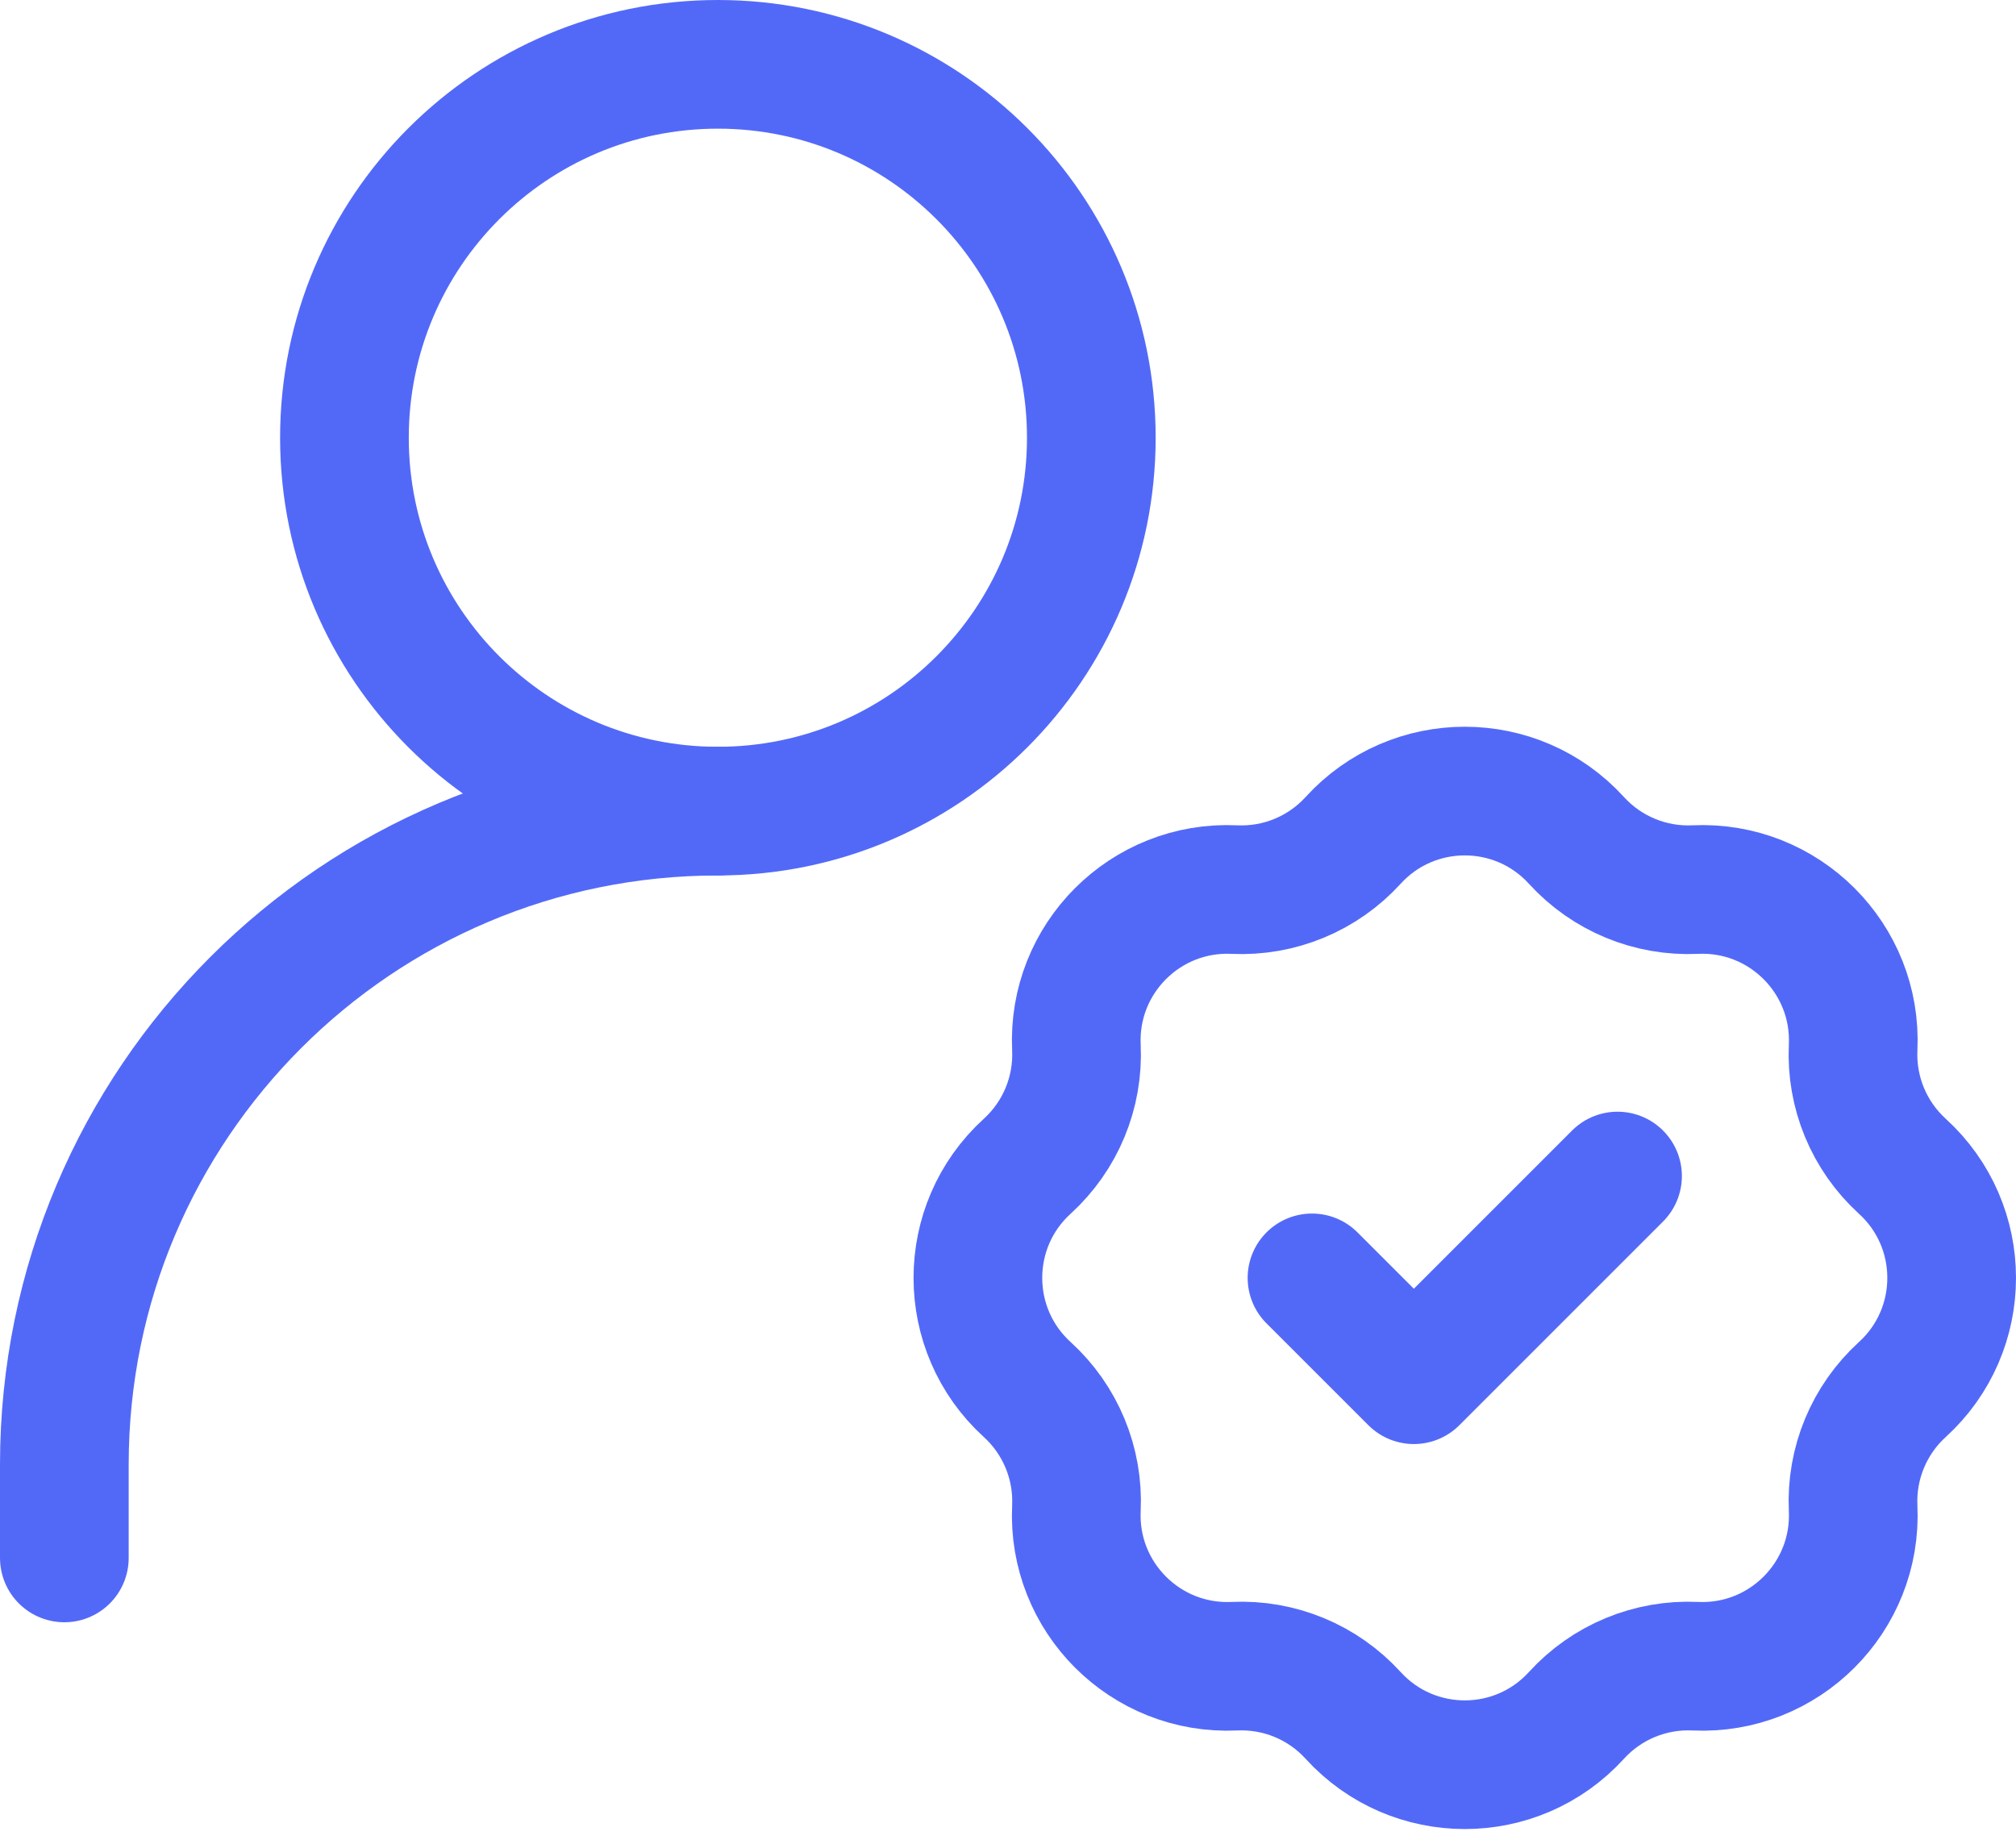
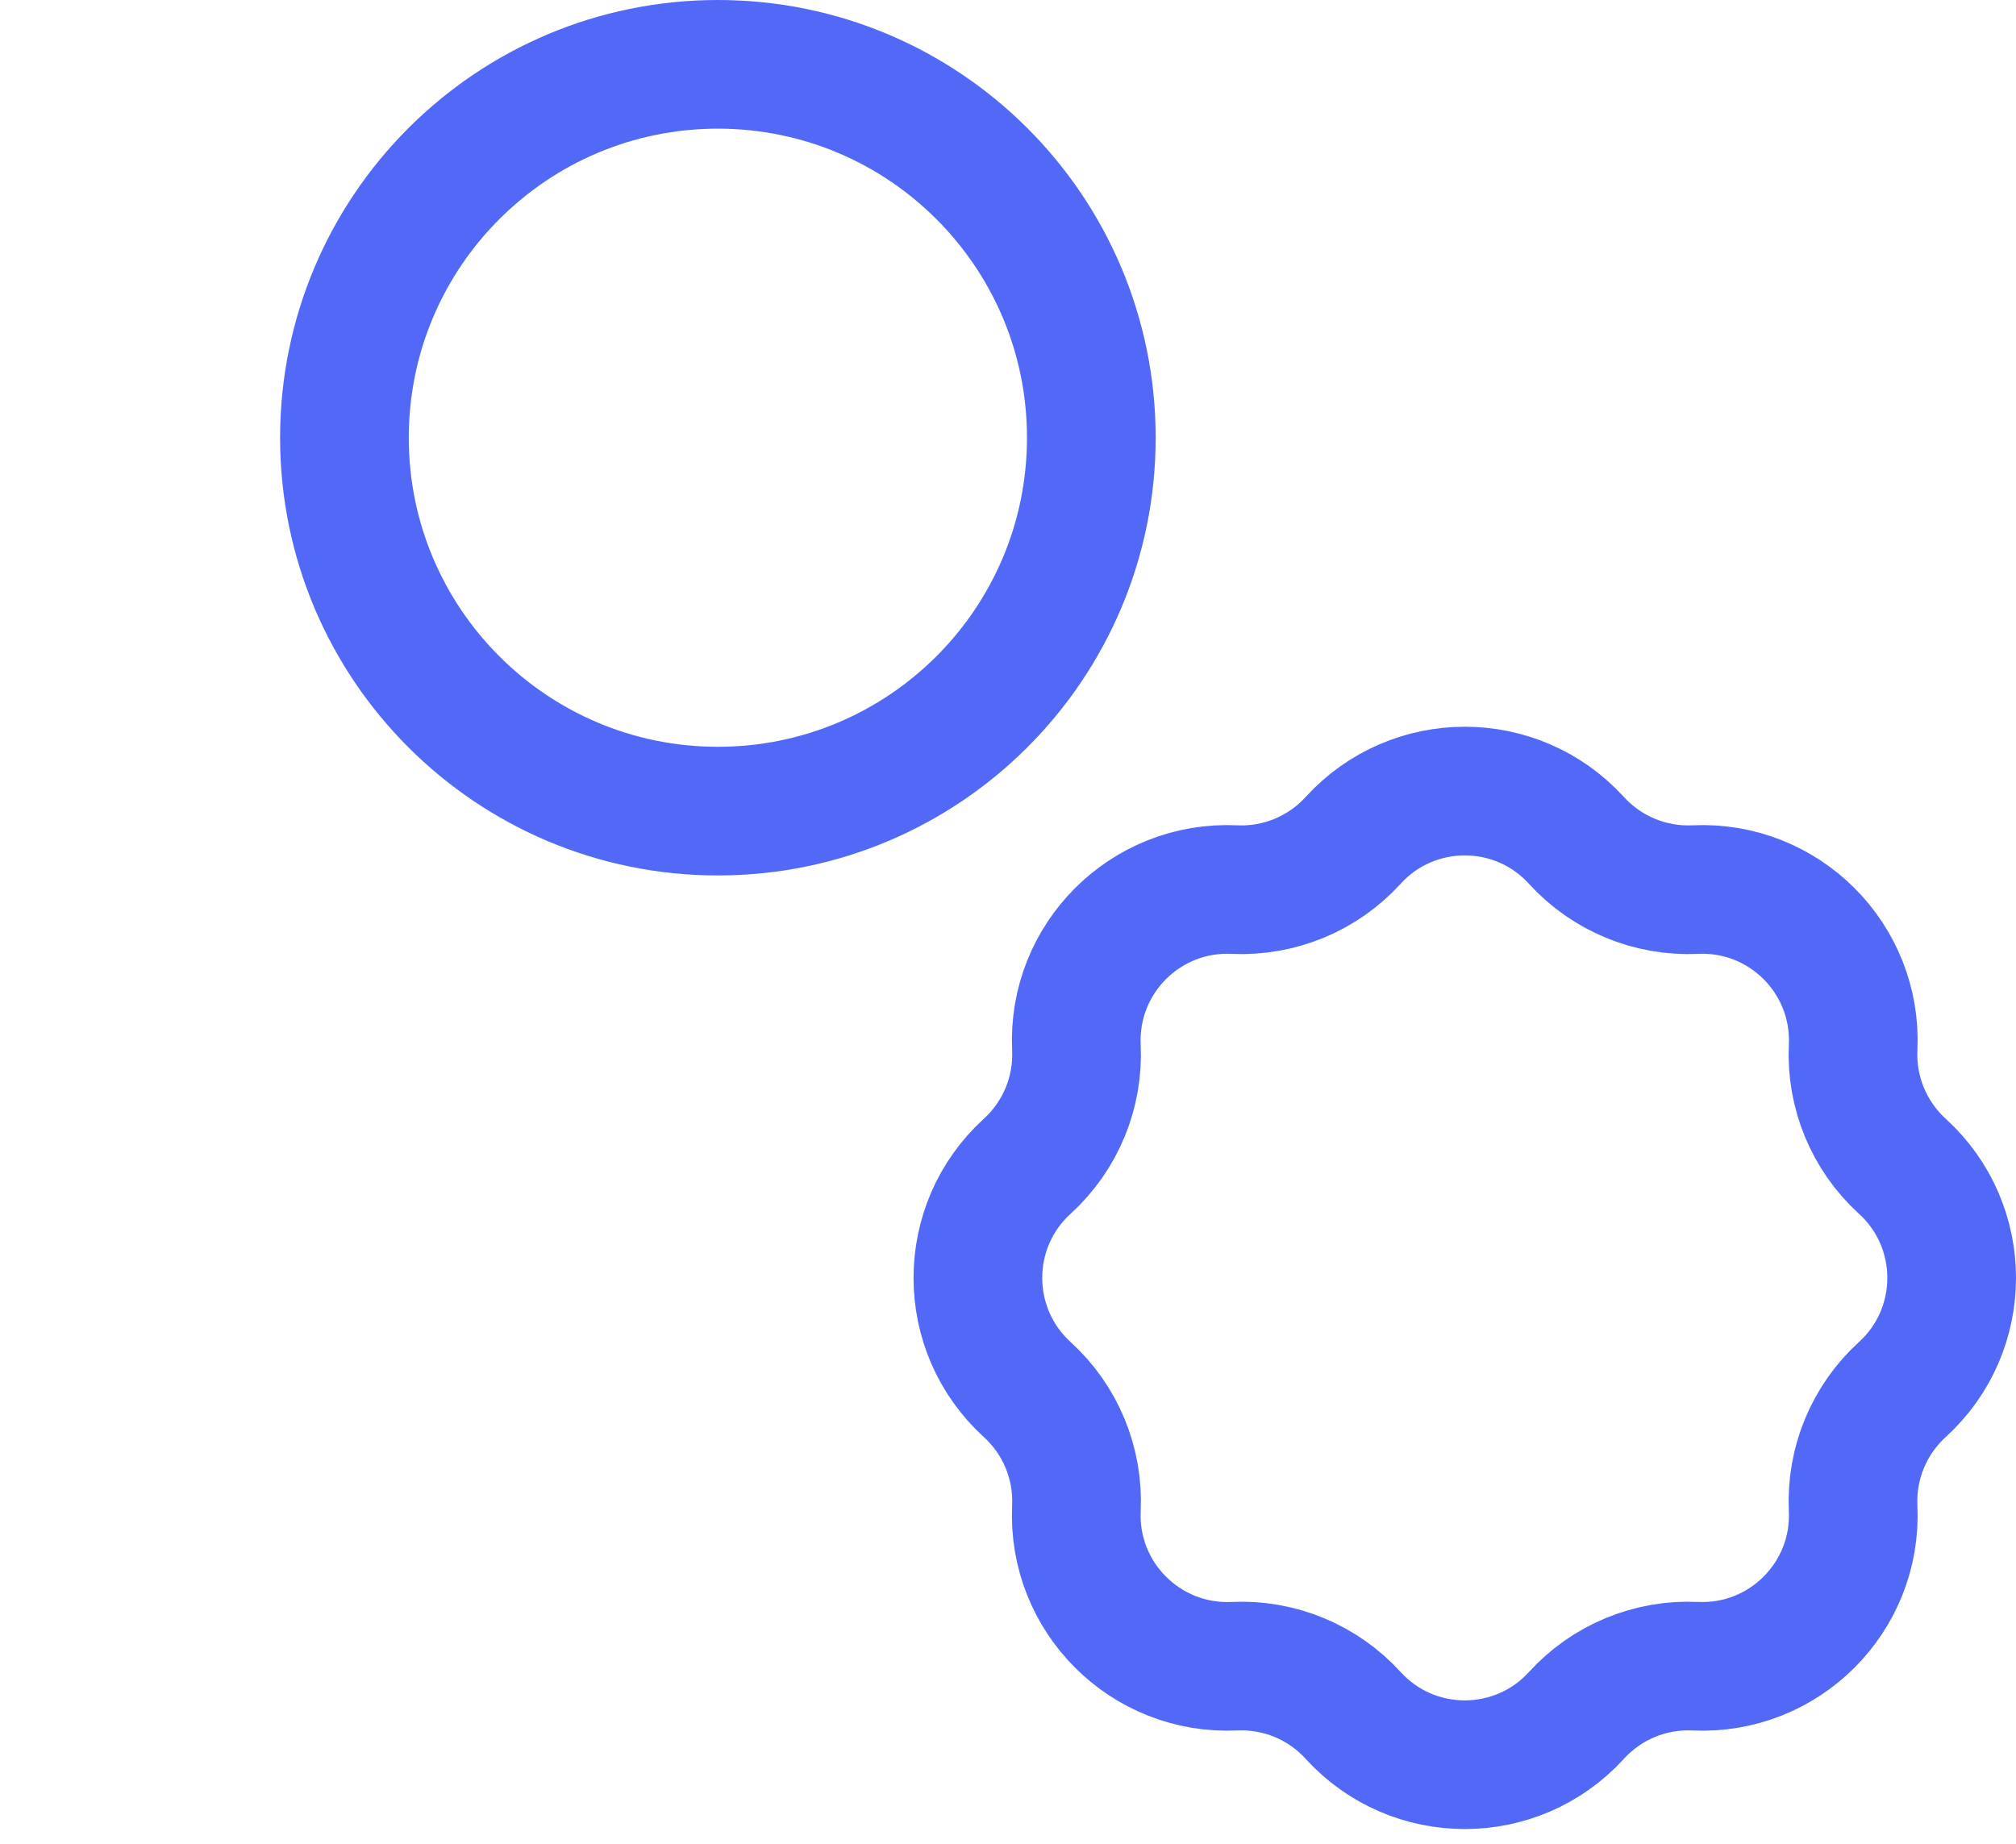
<svg xmlns="http://www.w3.org/2000/svg" width="94" height="86" viewBox="0 0 94 86" fill="none">
-   <path d="M3 72.651V68.298C3 51.468 16.643 37.826 33.472 37.826" stroke="#5269F8" stroke-width="6" stroke-linecap="round" stroke-linejoin="round" />
  <path d="M63.091 39.191C65.885 36.123 70.712 36.123 73.505 39.191C74.918 40.741 76.947 41.582 79.042 41.484C83.186 41.29 86.6 44.703 86.406 48.848C86.308 50.943 87.149 52.972 88.699 54.385C91.767 57.178 91.767 62.005 88.699 64.799C87.149 66.211 86.308 68.241 86.406 70.335C86.6 74.48 83.186 77.893 79.042 77.7C76.947 77.602 74.918 78.442 73.505 79.993C70.712 83.061 65.885 83.061 63.091 79.993C61.679 78.442 59.649 77.602 57.554 77.7C53.41 77.893 49.996 74.48 50.19 70.335C50.288 68.241 49.448 66.211 47.897 64.799C44.829 62.005 44.829 57.178 47.897 54.385C49.448 52.972 50.288 50.943 50.19 48.848C49.996 44.703 53.41 41.29 57.554 41.484C59.649 41.582 61.679 40.741 63.091 39.191Z" stroke="#5269F8" stroke-width="6" />
-   <path d="M61.174 59.591L65.924 64.34L75.421 54.842" stroke="#5269F8" stroke-width="6" stroke-linecap="round" stroke-linejoin="round" />
  <path d="M33.472 37.825C43.089 37.825 50.885 30.029 50.885 20.413C50.885 10.796 43.089 3 33.472 3C23.856 3 16.06 10.796 16.06 20.413C16.06 30.029 23.856 37.825 33.472 37.825Z" stroke="#5269F8" stroke-width="6" stroke-linecap="round" stroke-linejoin="round" />
</svg>